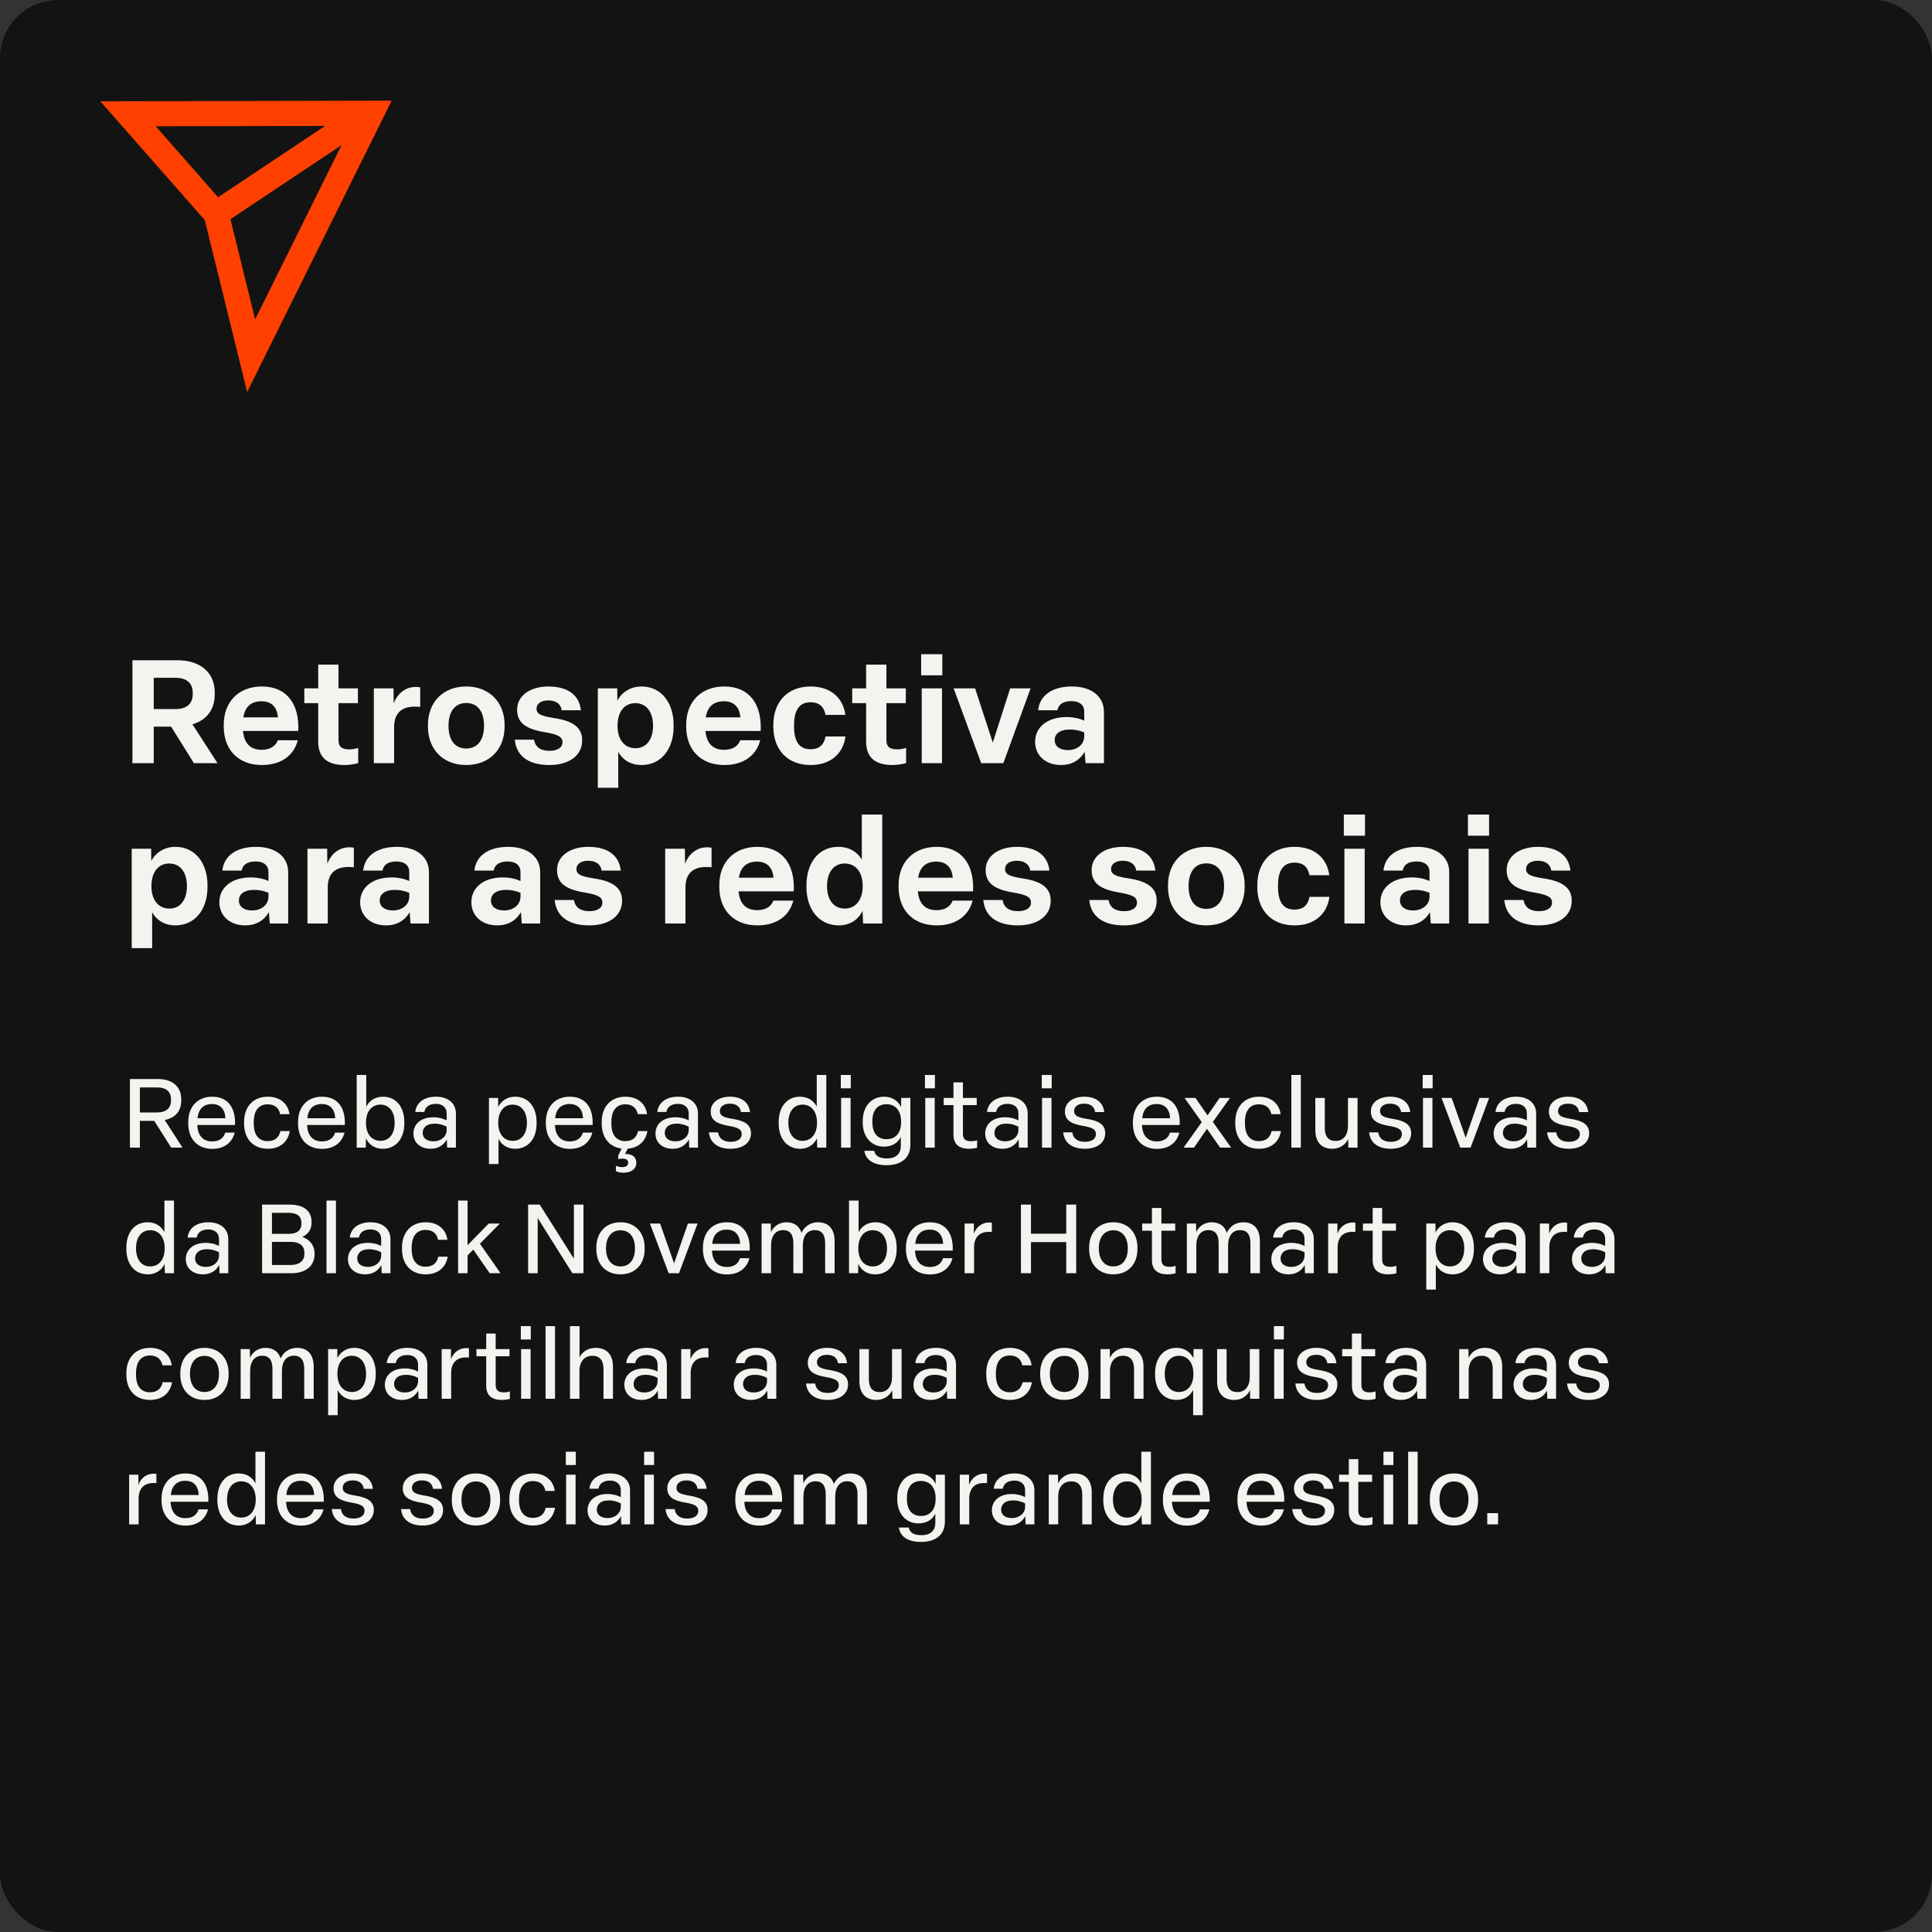
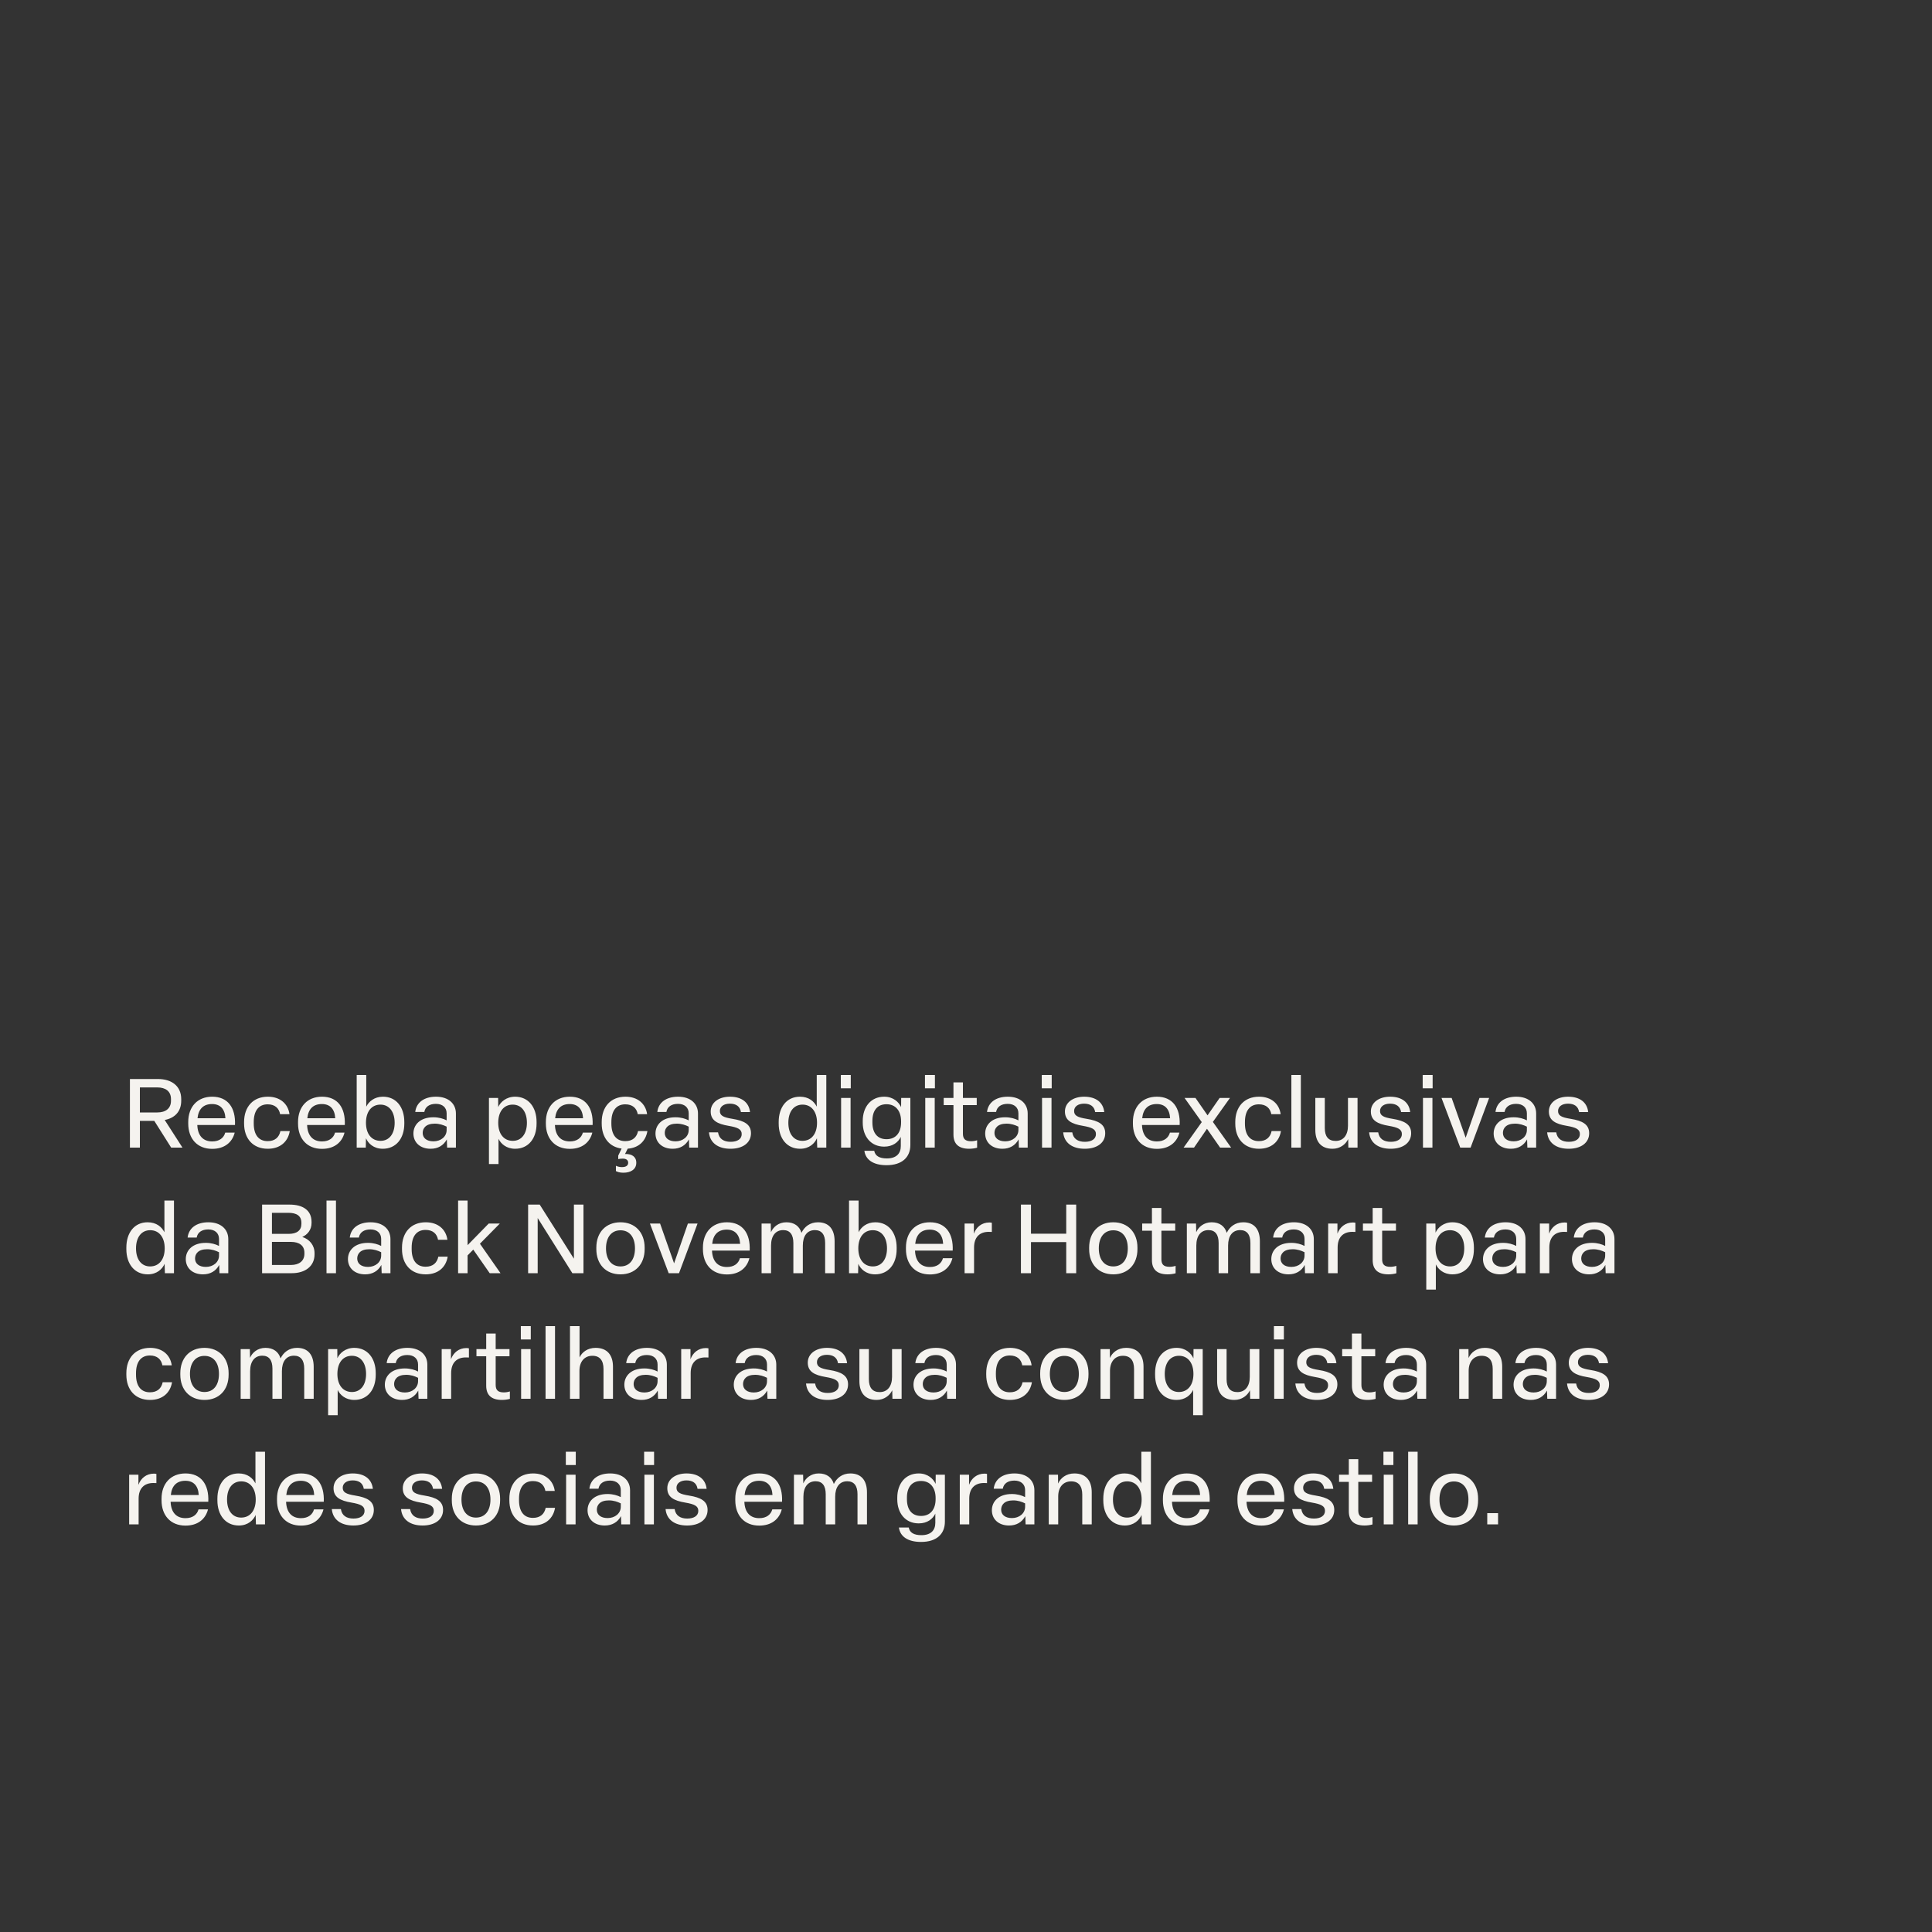
<svg xmlns="http://www.w3.org/2000/svg" width="1000" height="1000" viewBox="0 0 1000 1000" fill="none">
  <rect x="0" y="0" width="1000" height="1000" fill="#333333" stroke="none" />
-   <rect width="1000" height="1000" rx="30" fill="#131313" />
-   <path d="M129.986 184.108L112.328 112.4L111.947 110.856L110.898 109.662L66.275 58.905L192.248 58.617L129.986 184.108Z" stroke="#FF4000" stroke-width="13" />
-   <path d="M114.771 108.647L190.174 58.379" stroke="#FF4000" stroke-width="13" />
-   <path d="M68.55 395V341.75H91.95C103.05 341.75 111.15 347.6 111.15 358.475V359.375C111.15 367.55 106.725 372.8 99.6 374.9L112.575 395H100.35L88.575 376.1H79.575V395H68.55ZM90.825 367.025C96.15 367.025 99.75 364.625 99.75 359.375V358.475C99.75 353.15 96.075 350.825 90.825 350.825H79.575V367.025H90.825ZM135.537 395.975C123.312 395.975 115.812 388.025 115.812 376.1V375.2C115.812 363.275 123.462 355.325 135.537 355.325C148.512 355.325 155.037 364.475 154.362 378.35H125.787C126.387 384.95 129.762 388.1 135.462 388.1C140.112 388.1 142.812 385.925 143.787 383.15H154.137C152.112 391.025 145.512 395.975 135.537 395.975ZM143.862 371.3C143.412 365.975 140.487 362.975 135.387 362.975C129.987 362.975 126.837 365.75 125.937 371.3H143.862ZM178.359 395.975C169.059 395.975 164.709 391.775 164.709 383.825V363.95H157.509V356.3H164.709V344H175.209V356.3H185.259V363.95H175.209V383C175.209 386.375 176.709 387.875 180.834 387.875C182.559 387.875 184.209 387.5 185.409 387.125V395C183.384 395.525 180.684 395.975 178.359 395.975ZM193.492 395V356.3H203.692L203.767 364.025C205.567 359.375 209.467 355.55 215.242 355.55C215.992 355.55 216.817 355.625 217.492 355.775V365.9C216.742 365.825 215.617 365.75 214.717 365.75C207.592 365.75 203.992 369.425 203.992 376.325V395H193.492ZM241.3 395.975C229.3 395.975 221.5 387.8 221.5 376.1V375.2C221.5 363.425 229.375 355.325 241.3 355.325C253.3 355.325 261.175 363.5 261.175 375.2V376.1C261.175 387.875 253.3 395.975 241.3 395.975ZM241.3 387.425C247.15 387.425 250.525 383.075 250.525 375.65C250.525 368.15 247.15 363.875 241.3 363.875C235.525 363.875 232.15 368.225 232.15 375.65C232.15 383.15 235.525 387.425 241.3 387.425ZM284.31 395.975C273.435 395.975 267.21 391.175 266.46 382.85H276.435C277.035 386.75 279.96 388.625 284.385 388.625C288.51 388.625 291.135 386.975 291.135 384.2C291.135 381.575 289.335 380.225 282.285 379.025C272.46 377.45 267.66 374.3 267.66 367.325C267.66 360.125 274.335 355.325 283.86 355.325C293.835 355.325 299.835 359.75 300.66 367.625H290.76C290.31 364.325 287.685 362.525 283.785 362.525C280.035 362.525 277.71 364.25 277.71 366.8C277.71 369.35 279.585 370.55 286.41 371.6C296.76 373.1 301.335 376.625 301.335 383.225C301.335 390.875 294.81 395.975 284.31 395.975ZM309.435 407.75V356.3H319.485L319.56 362.675C321.285 359.075 325.635 355.325 332.01 355.325C342.36 355.325 348.66 363.8 348.66 375.2V376.1C348.66 387.65 342.285 395.975 332.01 395.975C326.16 395.975 322.035 392.975 320.01 389.15V407.75H309.435ZM328.935 387.275C334.56 387.275 338.01 382.775 338.01 375.65C338.01 368.375 334.485 363.95 328.86 363.95C323.16 363.95 319.635 368.45 319.635 375.65C319.635 382.85 323.235 387.275 328.935 387.275ZM374.892 395.975C362.667 395.975 355.167 388.025 355.167 376.1V375.2C355.167 363.275 362.817 355.325 374.892 355.325C387.867 355.325 394.392 364.475 393.717 378.35H365.142C365.742 384.95 369.117 388.1 374.817 388.1C379.467 388.1 382.167 385.925 383.142 383.15H393.492C391.467 391.025 384.867 395.975 374.892 395.975ZM383.217 371.3C382.767 365.975 379.842 362.975 374.742 362.975C369.342 362.975 366.192 365.75 365.292 371.3H383.217ZM419.559 395.975C407.559 395.975 400.284 388.025 400.284 376.1V375.2C400.284 363.275 407.634 355.325 419.559 355.325C429.759 355.325 436.359 361.025 437.559 370.025H427.284C426.534 366.05 424.359 363.5 419.484 363.5C413.634 363.5 411.009 367.775 411.009 375.2V376.1C411.009 383.675 413.634 387.8 419.484 387.8C424.434 387.8 426.609 385.1 427.284 381.2H437.634C436.359 390.35 429.684 395.975 419.559 395.975ZM461.953 395.975C452.653 395.975 448.303 391.775 448.303 383.825V363.95H441.103V356.3H448.303V344H458.803V356.3H468.853V363.95H458.803V383C458.803 386.375 460.303 387.875 464.428 387.875C466.153 387.875 467.803 387.5 469.003 387.125V395C466.978 395.525 464.278 395.975 461.953 395.975ZM477.086 395V356.3H487.586V395H477.086ZM476.786 349.55V338.6H487.736V349.55H476.786ZM507.86 395L493.61 356.3H504.71L513.86 384.35L522.86 356.3H533.435L519.335 395H507.86ZM549.124 395.975C541.324 395.975 535.774 391.1 535.774 383.975C535.774 376.55 541.924 371.15 552.049 371.15C555.424 371.15 558.724 371.825 561.199 373.025V368.375C561.199 365 558.874 362.9 554.599 362.9C550.324 362.9 547.924 364.475 547.324 367.625H537.349C538.099 359.9 544.699 355.325 554.824 355.325C565.099 355.325 571.399 360.575 571.399 368.45V395H561.874L561.424 389.15C558.874 393.5 554.749 395.975 549.124 395.975ZM552.724 388.25C557.524 388.25 561.199 385.325 561.199 381.125V379.1C558.799 378.125 556.474 377.6 553.849 377.6C548.224 377.6 545.899 380.075 545.899 383.075C545.899 386.15 548.374 388.25 552.724 388.25ZM68.175 490.75V439.3H78.225L78.3 445.675C80.025 442.075 84.375 438.325 90.75 438.325C101.1 438.325 107.4 446.8 107.4 458.2V459.1C107.4 470.65 101.025 478.975 90.75 478.975C84.9 478.975 80.775 475.975 78.75 472.15V490.75H68.175ZM87.675 470.275C93.3 470.275 96.75 465.775 96.75 458.65C96.75 451.375 93.225 446.95 87.6 446.95C81.9 446.95 78.375 451.45 78.375 458.65C78.375 465.85 81.975 470.275 87.675 470.275ZM126.882 478.975C119.082 478.975 113.532 474.1 113.532 466.975C113.532 459.55 119.682 454.15 129.807 454.15C133.182 454.15 136.482 454.825 138.957 456.025V451.375C138.957 448 136.632 445.9 132.357 445.9C128.082 445.9 125.682 447.475 125.082 450.625H115.107C115.857 442.9 122.457 438.325 132.582 438.325C142.857 438.325 149.157 443.575 149.157 451.45V478H139.632L139.182 472.15C136.632 476.5 132.507 478.975 126.882 478.975ZM130.482 471.25C135.282 471.25 138.957 468.325 138.957 464.125V462.1C136.557 461.125 134.232 460.6 131.607 460.6C125.982 460.6 123.657 463.075 123.657 466.075C123.657 469.15 126.132 471.25 130.482 471.25ZM159.142 478V439.3H169.342L169.417 447.025C171.217 442.375 175.117 438.55 180.892 438.55C181.642 438.55 182.467 438.625 183.142 438.775V448.9C182.392 448.825 181.267 448.75 180.367 448.75C173.242 448.75 169.642 452.425 169.642 459.325V478H159.142ZM199.758 478.975C191.958 478.975 186.408 474.1 186.408 466.975C186.408 459.55 192.558 454.15 202.683 454.15C206.058 454.15 209.358 454.825 211.833 456.025V451.375C211.833 448 209.508 445.9 205.233 445.9C200.958 445.9 198.558 447.475 197.958 450.625H187.983C188.733 442.9 195.333 438.325 205.458 438.325C215.733 438.325 222.033 443.575 222.033 451.45V478H212.508L212.058 472.15C209.508 476.5 205.383 478.975 199.758 478.975ZM203.358 471.25C208.158 471.25 211.833 468.325 211.833 464.125V462.1C209.433 461.125 207.108 460.6 204.483 460.6C198.858 460.6 196.533 463.075 196.533 466.075C196.533 469.15 199.008 471.25 203.358 471.25ZM257.327 478.975C249.527 478.975 243.977 474.1 243.977 466.975C243.977 459.55 250.127 454.15 260.252 454.15C263.627 454.15 266.927 454.825 269.402 456.025V451.375C269.402 448 267.077 445.9 262.802 445.9C258.527 445.9 256.127 447.475 255.527 450.625H245.552C246.302 442.9 252.902 438.325 263.027 438.325C273.302 438.325 279.602 443.575 279.602 451.45V478H270.077L269.627 472.15C267.077 476.5 262.952 478.975 257.327 478.975ZM260.927 471.25C265.727 471.25 269.402 468.325 269.402 464.125V462.1C267.002 461.125 264.677 460.6 262.052 460.6C256.427 460.6 254.102 463.075 254.102 466.075C254.102 469.15 256.577 471.25 260.927 471.25ZM304.965 478.975C294.09 478.975 287.865 474.175 287.115 465.85H297.09C297.69 469.75 300.615 471.625 305.04 471.625C309.165 471.625 311.79 469.975 311.79 467.2C311.79 464.575 309.99 463.225 302.94 462.025C293.115 460.45 288.315 457.3 288.315 450.325C288.315 443.125 294.99 438.325 304.515 438.325C314.49 438.325 320.49 442.75 321.315 450.625H311.415C310.965 447.325 308.34 445.525 304.44 445.525C300.69 445.525 298.365 447.25 298.365 449.8C298.365 452.35 300.24 453.55 307.065 454.6C317.415 456.1 321.99 459.625 321.99 466.225C321.99 473.875 315.465 478.975 304.965 478.975ZM344.298 478V439.3H354.498L354.573 447.025C356.373 442.375 360.273 438.55 366.048 438.55C366.798 438.55 367.623 438.625 368.298 438.775V448.9C367.548 448.825 366.423 448.75 365.523 448.75C358.398 448.75 354.798 452.425 354.798 459.325V478H344.298ZM392.031 478.975C379.806 478.975 372.306 471.025 372.306 459.1V458.2C372.306 446.275 379.956 438.325 392.031 438.325C405.006 438.325 411.531 447.475 410.856 461.35H382.281C382.881 467.95 386.256 471.1 391.956 471.1C396.606 471.1 399.306 468.925 400.281 466.15H410.631C408.606 474.025 402.006 478.975 392.031 478.975ZM400.356 454.3C399.906 448.975 396.981 445.975 391.881 445.975C386.481 445.975 383.331 448.75 382.431 454.3H400.356ZM434.223 478.975C423.798 478.975 417.423 470.575 417.423 459.1V458.2C417.423 446.8 423.573 438.325 433.923 438.325C439.923 438.325 443.973 441.325 446.073 444.925V421.6H456.648V478H446.748L446.448 471.475C444.723 475.225 440.673 478.975 434.223 478.975ZM437.223 470.275C442.923 470.275 446.523 465.775 446.523 458.65C446.523 451.375 442.923 446.95 437.223 446.95C431.598 446.95 428.073 451.45 428.073 458.65C428.073 465.85 431.598 470.275 437.223 470.275ZM484.829 478.975C472.604 478.975 465.104 471.025 465.104 459.1V458.2C465.104 446.275 472.754 438.325 484.829 438.325C497.804 438.325 504.329 447.475 503.654 461.35H475.079C475.679 467.95 479.054 471.1 484.754 471.1C489.404 471.1 492.104 468.925 493.079 466.15H503.429C501.404 474.025 494.804 478.975 484.829 478.975ZM493.154 454.3C492.704 448.975 489.779 445.975 484.679 445.975C479.279 445.975 476.129 448.75 475.229 454.3H493.154ZM526.815 478.975C515.94 478.975 509.715 474.175 508.965 465.85H518.94C519.54 469.75 522.465 471.625 526.89 471.625C531.015 471.625 533.64 469.975 533.64 467.2C533.64 464.575 531.84 463.225 524.79 462.025C514.965 460.45 510.165 457.3 510.165 450.325C510.165 443.125 516.84 438.325 526.365 438.325C536.34 438.325 542.34 442.75 543.165 450.625H533.265C532.815 447.325 530.19 445.525 526.29 445.525C522.54 445.525 520.215 447.25 520.215 449.8C520.215 452.35 522.09 453.55 528.915 454.6C539.265 456.1 543.84 459.625 543.84 466.225C543.84 473.875 537.315 478.975 526.815 478.975ZM581.674 478.975C570.799 478.975 564.574 474.175 563.824 465.85H573.799C574.399 469.75 577.324 471.625 581.749 471.625C585.874 471.625 588.499 469.975 588.499 467.2C588.499 464.575 586.699 463.225 579.649 462.025C569.824 460.45 565.024 457.3 565.024 450.325C565.024 443.125 571.699 438.325 581.224 438.325C591.199 438.325 597.199 442.75 598.024 450.625H588.124C587.674 447.325 585.049 445.525 581.149 445.525C577.399 445.525 575.074 447.25 575.074 449.8C575.074 452.35 576.949 453.55 583.774 454.6C594.124 456.1 598.699 459.625 598.699 466.225C598.699 473.875 592.174 478.975 581.674 478.975ZM624.357 478.975C612.357 478.975 604.557 470.8 604.557 459.1V458.2C604.557 446.425 612.432 438.325 624.357 438.325C636.357 438.325 644.232 446.5 644.232 458.2V459.1C644.232 470.875 636.357 478.975 624.357 478.975ZM624.357 470.425C630.207 470.425 633.582 466.075 633.582 458.65C633.582 451.15 630.207 446.875 624.357 446.875C618.582 446.875 615.207 451.225 615.207 458.65C615.207 466.15 618.582 470.425 624.357 470.425ZM670.048 478.975C658.048 478.975 650.773 471.025 650.773 459.1V458.2C650.773 446.275 658.123 438.325 670.048 438.325C680.248 438.325 686.848 444.025 688.048 453.025H677.773C677.023 449.05 674.848 446.5 669.973 446.5C664.123 446.5 661.498 450.775 661.498 458.2V459.1C661.498 466.675 664.123 470.8 669.973 470.8C674.923 470.8 677.098 468.1 677.773 464.2H688.123C686.848 473.35 680.173 478.975 670.048 478.975ZM695.861 478V439.3H706.361V478H695.861ZM695.561 432.55V421.6H706.511V432.55H695.561ZM727.835 478.975C720.035 478.975 714.485 474.1 714.485 466.975C714.485 459.55 720.635 454.15 730.76 454.15C734.135 454.15 737.435 454.825 739.91 456.025V451.375C739.91 448 737.585 445.9 733.31 445.9C729.035 445.9 726.635 447.475 726.035 450.625H716.06C716.81 442.9 723.41 438.325 733.535 438.325C743.81 438.325 750.11 443.575 750.11 451.45V478H740.585L740.135 472.15C737.585 476.5 733.46 478.975 727.835 478.975ZM731.435 471.25C736.235 471.25 739.91 468.325 739.91 464.125V462.1C737.51 461.125 735.185 460.6 732.56 460.6C726.935 460.6 724.61 463.075 724.61 466.075C724.61 469.15 727.085 471.25 731.435 471.25ZM760.094 478V439.3H770.594V478H760.094ZM759.794 432.55V421.6H770.744V432.55H759.794ZM796.493 478.975C785.618 478.975 779.393 474.175 778.643 465.85H788.618C789.218 469.75 792.143 471.625 796.568 471.625C800.693 471.625 803.318 469.975 803.318 467.2C803.318 464.575 801.518 463.225 794.468 462.025C784.643 460.45 779.843 457.3 779.843 450.325C779.843 443.125 786.518 438.325 796.043 438.325C806.018 438.325 812.018 442.75 812.843 450.625H802.943C802.493 447.325 799.868 445.525 795.968 445.525C792.218 445.525 789.893 447.25 789.893 449.8C789.893 452.35 791.768 453.55 798.593 454.6C808.943 456.1 813.518 459.625 813.518 466.225C813.518 473.875 806.993 478.975 796.493 478.975Z" fill="#F5F3EF" />
  <path d="M67.25 594V558.5H81.8C88.85 558.5 93.8 562.15 93.8 568.9V569.75C93.8 575.3 90.5 578.7 85.25 579.7L94.45 594H88.6L79.85 580.15H72.4V594H67.25ZM81.45 575.8C85.65 575.8 88.5 573.8 88.5 569.75V568.9C88.5 564.8 85.65 562.85 81.45 562.85H72.4V575.8H81.45ZM109.831 594.65C102.081 594.65 97.431 589.35 97.431 581.55V580.75C97.431 572.9 102.181 567.65 109.831 567.65C117.881 567.65 122.031 573.3 121.631 582.3H102.131V582.45C102.381 587.85 105.131 590.8 109.831 590.8C113.581 590.8 115.831 588.95 116.581 586.25H121.481C120.181 591.4 116.081 594.65 109.831 594.65ZM116.681 578.8C116.431 574.1 114.031 571.45 109.781 571.45C105.281 571.45 102.731 574 102.231 578.8H116.681ZM138.588 594.6C130.938 594.6 126.338 589.35 126.338 581.55V580.75C126.338 572.9 130.988 567.65 138.637 567.65C144.988 567.65 149.088 571.3 149.838 576.7H144.988C144.438 573.65 142.338 571.6 138.538 571.6C133.788 571.6 131.338 575.05 131.338 580.75V581.55C131.338 587.3 133.838 590.65 138.538 590.65C142.438 590.65 144.488 588.55 145.138 585.45H149.988C149.038 591.05 144.938 594.6 138.588 594.6ZM166.667 594.65C158.917 594.65 154.267 589.35 154.267 581.55V580.75C154.267 572.9 159.017 567.65 166.667 567.65C174.717 567.65 178.867 573.3 178.467 582.3H158.967V582.45C159.217 587.85 161.967 590.8 166.667 590.8C170.417 590.8 172.667 588.95 173.417 586.25H178.317C177.017 591.4 172.917 594.65 166.667 594.65ZM173.517 578.8C173.267 574.1 170.867 571.45 166.617 571.45C162.117 571.45 159.567 574 159.067 578.8H173.517ZM198.123 594.6C193.323 594.6 190.523 591.75 189.423 589.15L189.323 594H184.623V556.4H189.573V572.8C190.873 570.2 193.723 567.65 198.223 567.65C205.123 567.65 209.273 573.1 209.273 580.75V581.55C209.273 589.3 204.973 594.6 198.123 594.6ZM196.973 590.5C201.473 590.5 204.273 586.85 204.273 581.15C204.273 575.4 201.423 571.75 196.923 571.75C192.273 571.75 189.423 575.4 189.423 581.15C189.423 586.9 192.323 590.5 196.973 590.5ZM222.882 594.6C217.482 594.6 213.982 591.35 213.982 586.7C213.982 582.25 217.382 578.3 224.332 578.3C227.132 578.3 229.482 579 231.182 579.9V576.25C231.182 573.3 229.082 571.35 225.632 571.35C222.232 571.35 220.082 572.9 219.632 575.55H214.932C215.482 570.65 219.532 567.65 225.682 567.65C232.182 567.65 235.982 571.3 235.982 576.35V594H231.432L231.282 589.75C229.532 592.95 226.632 594.6 222.882 594.6ZM224.382 590.75C228.182 590.75 231.182 588.3 231.182 584.9V583.15C229.482 582.3 227.432 581.6 225.032 581.6C220.332 581.6 218.782 584.05 218.782 586.4C218.782 588.95 220.732 590.75 224.382 590.75ZM253.08 602.5V568.3H257.83L257.88 573C259.03 570.45 261.98 567.65 266.63 567.65C273.48 567.65 277.73 573.05 277.73 580.75V581.55C277.73 589.3 273.48 594.6 266.63 594.6C262.13 594.6 259.28 592.05 258.03 589.45V602.5H253.08ZM265.43 590.5C269.93 590.5 272.73 586.85 272.73 581.15C272.73 575.4 269.88 571.75 265.38 571.75C260.73 571.75 257.88 575.4 257.88 581.15C257.88 586.9 260.78 590.5 265.43 590.5ZM294.939 594.65C287.189 594.65 282.539 589.35 282.539 581.55V580.75C282.539 572.9 287.289 567.65 294.939 567.65C302.989 567.65 307.139 573.3 306.739 582.3H287.239V582.45C287.489 587.85 290.239 590.8 294.939 590.8C298.689 590.8 300.939 588.95 301.689 586.25H306.589C305.289 591.4 301.189 594.65 294.939 594.65ZM301.789 578.8C301.539 574.1 299.139 571.45 294.889 571.45C290.389 571.45 287.839 574 287.339 578.8H301.789ZM322.595 607C320.695 607 319.445 606.5 318.795 606.15V603.4C319.545 603.8 320.745 604.1 321.895 604.1C323.995 604.1 325.145 603.3 325.145 601.85C325.145 600.35 323.995 599.7 322.295 599.7C321.395 599.7 320.595 599.8 319.995 599.95V598.15L321.745 594.5C315.245 593.65 311.445 588.65 311.445 581.55V580.75C311.445 572.9 316.095 567.65 323.745 567.65C330.095 567.65 334.195 571.3 334.945 576.7H330.095C329.545 573.65 327.445 571.6 323.645 571.6C318.895 571.6 316.445 575.05 316.445 580.75V581.55C316.445 587.3 318.945 590.65 323.645 590.65C327.545 590.65 329.595 588.55 330.245 585.45H335.095C334.195 590.7 330.545 594.15 324.895 594.55L323.495 597.35L323.895 597.3C326.895 597.3 329.345 598.6 329.345 601.85C329.345 605.25 326.495 607 322.595 607ZM348.175 594.6C342.775 594.6 339.275 591.35 339.275 586.7C339.275 582.25 342.675 578.3 349.625 578.3C352.425 578.3 354.775 579 356.475 579.9V576.25C356.475 573.3 354.375 571.35 350.925 571.35C347.525 571.35 345.375 572.9 344.925 575.55H340.225C340.775 570.65 344.825 567.65 350.975 567.65C357.475 567.65 361.275 571.3 361.275 576.35V594H356.725L356.575 589.75C354.825 592.95 351.925 594.6 348.175 594.6ZM349.675 590.75C353.475 590.75 356.475 588.3 356.475 584.9V583.15C354.775 582.3 352.725 581.6 350.325 581.6C345.625 581.6 344.075 584.05 344.075 586.4C344.075 588.95 346.025 590.75 349.675 590.75ZM378.107 594.6C371.657 594.6 367.457 591.55 366.957 586.1H371.657C372.157 589.5 374.657 591 378.157 591C381.607 591 383.907 589.6 383.907 587C383.907 584.5 381.857 583.55 377.207 582.75C371.207 581.75 367.857 579.9 367.857 575.3C367.857 570.7 372.007 567.65 377.807 567.65C383.857 567.65 387.657 570.55 388.207 575.6H383.507C383.057 572.6 380.907 571.25 377.757 571.25C374.657 571.25 372.607 572.75 372.607 575.05C372.607 577.45 374.407 578.35 379.057 579.1C385.357 580.1 388.707 582.05 388.707 586.55C388.707 591.5 384.507 594.6 378.107 594.6ZM414.146 594.6C407.296 594.6 403.046 589.25 403.046 581.55V580.75C403.046 573.05 407.196 567.65 414.046 567.65C418.646 567.65 421.396 570.1 422.746 572.8V556.4H427.696V594H422.996L422.846 589.15C421.696 591.8 418.896 594.6 414.146 594.6ZM415.346 590.5C419.996 590.5 422.896 586.85 422.896 581.15C422.896 575.4 419.996 571.75 415.396 571.75C410.846 571.75 408.046 575.4 408.046 581.15C408.046 586.9 410.846 590.5 415.346 590.5ZM435.356 594V568.3H440.256V594H435.356ZM435.206 563.3V556.4H440.356V563.3H435.206ZM458.852 603.1C451.902 603.1 448.002 600.2 447.402 595.65H452.502C452.952 598.2 455.052 599.6 459.052 599.6C463.902 599.6 466.252 597.1 466.252 593.2V588.45C464.952 591.2 462.102 593.5 457.652 593.5C450.702 593.5 446.552 588.15 446.552 581.05V580.2C446.552 572.9 450.802 567.65 457.652 567.65C462.352 567.65 465.252 570.45 466.402 573.05L466.452 568.3H471.202V592.6C471.202 599 466.902 603.1 458.852 603.1ZM458.852 589.65C463.702 589.65 466.402 586.25 466.402 580.9V580.4C466.402 575.15 463.702 571.55 458.852 571.55C454.052 571.55 451.552 574.85 451.552 580.15V581C451.552 586.3 454.052 589.65 458.852 589.65ZM478.911 594V568.3H483.811V594H478.911ZM478.761 563.3V556.4H483.911V563.3H478.761ZM501.657 594.6C496.207 594.6 493.507 592.1 493.507 587.25V572H488.457V568.3H493.507V560.25H498.407V568.3H505.557V572H498.407V586.8C498.407 589.4 499.507 590.7 502.657 590.7C503.707 590.7 504.857 590.5 505.757 590.2V594.05C504.557 594.4 502.957 594.6 501.657 594.6ZM518.829 594.6C513.429 594.6 509.929 591.35 509.929 586.7C509.929 582.25 513.329 578.3 520.279 578.3C523.079 578.3 525.429 579 527.129 579.9V576.25C527.129 573.3 525.029 571.35 521.579 571.35C518.179 571.35 516.029 572.9 515.579 575.55H510.879C511.429 570.65 515.479 567.65 521.629 567.65C528.129 567.65 531.929 571.3 531.929 576.35V594H527.379L527.229 589.75C525.479 592.95 522.579 594.6 518.829 594.6ZM520.329 590.75C524.129 590.75 527.129 588.3 527.129 584.9V583.15C525.429 582.3 523.379 581.6 520.979 581.6C516.279 581.6 514.729 584.05 514.729 586.4C514.729 588.95 516.679 590.75 520.329 590.75ZM539.36 594V568.3H544.26V594H539.36ZM539.21 563.3V556.4H544.36V563.3H539.21ZM561.456 594.6C555.006 594.6 550.806 591.55 550.306 586.1H555.006C555.506 589.5 558.006 591 561.506 591C564.956 591 567.256 589.6 567.256 587C567.256 584.5 565.206 583.55 560.556 582.75C554.556 581.75 551.206 579.9 551.206 575.3C551.206 570.7 555.356 567.65 561.156 567.65C567.206 567.65 571.006 570.55 571.556 575.6H566.856C566.406 572.6 564.256 571.25 561.106 571.25C558.006 571.25 555.956 572.75 555.956 575.05C555.956 577.45 557.756 578.35 562.406 579.1C568.706 580.1 572.056 582.05 572.056 586.55C572.056 591.5 567.856 594.6 561.456 594.6ZM598.796 594.65C591.046 594.65 586.396 589.35 586.396 581.55V580.75C586.396 572.9 591.146 567.65 598.796 567.65C606.846 567.65 610.996 573.3 610.596 582.3H591.096V582.45C591.346 587.85 594.096 590.8 598.796 590.8C602.546 590.8 604.796 588.95 605.546 586.25H610.446C609.146 591.4 605.046 594.65 598.796 594.65ZM605.646 578.8C605.396 574.1 602.996 571.45 598.746 571.45C594.246 571.45 591.696 574 591.196 578.8H605.646ZM612.628 594L622.028 580.8L613.128 568.3H618.778L625.028 577.3L631.278 568.3H636.628L627.778 580.7L637.228 594H631.528L624.728 584.25L618.028 594H612.628ZM651.625 594.6C643.975 594.6 639.375 589.35 639.375 581.55V580.75C639.375 572.9 644.025 567.65 651.675 567.65C658.025 567.65 662.125 571.3 662.875 576.7H658.025C657.475 573.65 655.375 571.6 651.575 571.6C646.825 571.6 644.375 575.05 644.375 580.75V581.55C644.375 587.3 646.875 590.65 651.575 590.65C655.475 590.65 657.525 588.55 658.175 585.45H663.025C662.075 591.05 657.975 594.6 651.625 594.6ZM668.413 594V556.4H673.313V594H668.413ZM689.709 594.6C683.709 594.6 680.809 590.85 680.809 584.85V568.3H685.709V583.9C685.709 588.15 687.509 590.55 691.309 590.55C695.359 590.55 697.709 587.5 697.709 582.65V568.3H702.659V594H697.909L697.809 589.6C696.509 592.3 693.659 594.6 689.709 594.6ZM719.806 594.6C713.356 594.6 709.156 591.55 708.656 586.1H713.356C713.856 589.5 716.356 591 719.856 591C723.306 591 725.606 589.6 725.606 587C725.606 584.5 723.556 583.55 718.906 582.75C712.906 581.75 709.556 579.9 709.556 575.3C709.556 570.7 713.706 567.65 719.506 567.65C725.556 567.65 729.356 570.55 729.906 575.6H725.206C724.756 572.6 722.606 571.25 719.456 571.25C716.356 571.25 714.306 572.75 714.306 575.05C714.306 577.45 716.106 578.35 720.756 579.1C727.056 580.1 730.406 582.05 730.406 586.55C730.406 591.5 726.206 594.6 719.806 594.6ZM736.528 594V568.3H741.428V594H736.528ZM736.378 563.3V556.4H741.528V563.3H736.378ZM755.824 594L746.124 568.3H751.374L758.624 588.9L765.774 568.3H770.774L761.174 594H755.824ZM782.013 594.6C776.613 594.6 773.113 591.35 773.113 586.7C773.113 582.25 776.513 578.3 783.463 578.3C786.263 578.3 788.613 579 790.313 579.9V576.25C790.313 573.3 788.213 571.35 784.763 571.35C781.363 571.35 779.213 572.9 778.763 575.55H774.063C774.613 570.65 778.663 567.65 784.813 567.65C791.313 567.65 795.113 571.3 795.113 576.35V594H790.563L790.413 589.75C788.663 592.95 785.763 594.6 782.013 594.6ZM783.513 590.75C787.313 590.75 790.313 588.3 790.313 584.9V583.15C788.613 582.3 786.563 581.6 784.163 581.6C779.463 581.6 777.913 584.05 777.913 586.4C777.913 588.95 779.863 590.75 783.513 590.75ZM811.945 594.6C805.495 594.6 801.295 591.55 800.795 586.1H805.495C805.995 589.5 808.495 591 811.995 591C815.445 591 817.745 589.6 817.745 587C817.745 584.5 815.695 583.55 811.045 582.75C805.045 581.75 801.695 579.9 801.695 575.3C801.695 570.7 805.845 567.65 811.645 567.65C817.695 567.65 821.495 570.55 822.045 575.6H817.345C816.895 572.6 814.745 571.25 811.595 571.25C808.495 571.25 806.445 572.75 806.445 575.05C806.445 577.45 808.245 578.35 812.895 579.1C819.195 580.1 822.545 582.05 822.545 586.55C822.545 591.5 818.345 594.6 811.945 594.6ZM76.5 659.6C69.65 659.6 65.4 654.25 65.4 646.55V645.75C65.4 638.05 69.55 632.65 76.4 632.65C81 632.65 83.75 635.1 85.1 637.8V621.4H90.05V659H85.35L85.2 654.15C84.05 656.8 81.25 659.6 76.5 659.6ZM77.7 655.5C82.35 655.5 85.25 651.85 85.25 646.15C85.25 640.4 82.35 636.75 77.75 636.75C73.2 636.75 70.4 640.4 70.4 646.15C70.4 651.9 73.2 655.5 77.7 655.5ZM105.059 659.6C99.659 659.6 96.159 656.35 96.159 651.7C96.159 647.25 99.559 643.3 106.509 643.3C109.309 643.3 111.659 644 113.359 644.9V641.25C113.359 638.3 111.259 636.35 107.809 636.35C104.409 636.35 102.259 637.9 101.809 640.55H97.109C97.659 635.65 101.709 632.65 107.859 632.65C114.359 632.65 118.159 636.3 118.159 641.35V659H113.609L113.459 654.75C111.709 657.95 108.809 659.6 105.059 659.6ZM106.559 655.75C110.359 655.75 113.359 653.3 113.359 649.9V648.15C111.659 647.3 109.609 646.6 107.209 646.6C102.509 646.6 100.959 649.05 100.959 651.4C100.959 653.95 102.909 655.75 106.559 655.75ZM135.658 659V623.5H149.908C156.608 623.5 161.258 626.3 161.258 632.45V633C161.258 636.55 159.158 639.05 156.458 640.25C160.158 641.4 162.808 644.5 162.808 648.65V649.25C162.808 655.4 157.958 659 151.058 659H135.658ZM150.608 654.75C154.808 654.75 157.558 652.65 157.558 649V648.4C157.558 644.75 154.958 642.8 150.558 642.8H140.758V654.75H150.608ZM149.408 638.65C153.608 638.65 156.008 636.9 156.008 633.45V632.95C156.008 629.3 153.508 627.75 149.258 627.75H140.758V638.65H149.408ZM168.998 659V621.4H173.898V659H168.998ZM188.995 659.6C183.595 659.6 180.095 656.35 180.095 651.7C180.095 647.25 183.495 643.3 190.445 643.3C193.245 643.3 195.595 644 197.295 644.9V641.25C197.295 638.3 195.195 636.35 191.745 636.35C188.345 636.35 186.195 637.9 185.745 640.55H181.045C181.595 635.65 185.645 632.65 191.795 632.65C198.295 632.65 202.095 636.3 202.095 641.35V659H197.545L197.395 654.75C195.645 657.95 192.745 659.6 188.995 659.6ZM190.495 655.75C194.295 655.75 197.295 653.3 197.295 649.9V648.15C195.595 647.3 193.545 646.6 191.145 646.6C186.445 646.6 184.895 649.05 184.895 651.4C184.895 653.95 186.845 655.75 190.495 655.75ZM220.326 659.6C212.676 659.6 208.076 654.35 208.076 646.55V645.75C208.076 637.9 212.726 632.65 220.376 632.65C226.726 632.65 230.826 636.3 231.576 641.7H226.726C226.176 638.65 224.076 636.6 220.276 636.6C215.526 636.6 213.076 640.05 213.076 645.75V646.55C213.076 652.3 215.576 655.65 220.276 655.65C224.176 655.65 226.226 653.55 226.876 650.45H231.726C230.776 656.05 226.676 659.6 220.326 659.6ZM237.114 659V621.4H242.014V644.5L252.964 633.3H258.714L248.414 643.75L259.064 659H253.464L244.964 646.8L242.014 649.8V659H237.114ZM273.354 659V623.5H279.354L297.054 651.5V623.5H302.004V659H296.254L278.304 630.45V659H273.354ZM321.162 659.6C313.562 659.6 308.662 654.35 308.662 646.55V645.75C308.662 637.9 313.562 632.65 321.162 632.65C328.762 632.65 333.662 637.95 333.662 645.75V646.55C333.662 654.4 328.762 659.6 321.162 659.6ZM321.162 655.5C325.862 655.5 328.662 651.95 328.662 646.15C328.662 640.3 325.812 636.8 321.162 636.8C316.512 636.8 313.662 640.35 313.662 646.15C313.662 651.95 316.512 655.5 321.162 655.5ZM346.107 659L336.407 633.3H341.657L348.907 653.9L356.057 633.3H361.057L351.457 659H346.107ZM376.238 659.65C368.488 659.65 363.838 654.35 363.838 646.55V645.75C363.838 637.9 368.588 632.65 376.238 632.65C384.288 632.65 388.438 638.3 388.038 647.3H368.538V647.45C368.787 652.85 371.538 655.8 376.238 655.8C379.988 655.8 382.238 653.95 382.988 651.25H387.888C386.588 656.4 382.488 659.65 376.238 659.65ZM383.088 643.8C382.838 639.1 380.438 636.45 376.188 636.45C371.688 636.45 369.138 639 368.638 643.8H383.088ZM394.194 659V633.3H398.944L399.044 637.8C400.194 635.1 402.944 632.65 407.044 632.65C411.094 632.65 413.794 634.65 414.844 638.1C416.344 635 419.194 632.65 423.394 632.65C429.194 632.65 431.994 636.45 431.994 642.45V659H427.094V643.35C427.094 639 425.244 636.7 421.794 636.7C417.794 636.7 415.544 639.7 415.544 644.7V659H410.644V643.4C410.644 639.05 408.894 636.7 405.394 636.7C401.444 636.7 399.094 639.65 399.094 644.7V659H394.194ZM452.957 659.6C448.157 659.6 445.357 656.75 444.257 654.15L444.157 659H439.457V621.4H444.407V637.8C445.707 635.2 448.557 632.65 453.057 632.65C459.957 632.65 464.107 638.1 464.107 645.75V646.55C464.107 654.3 459.807 659.6 452.957 659.6ZM451.807 655.5C456.307 655.5 459.107 651.85 459.107 646.15C459.107 640.4 456.257 636.75 451.757 636.75C447.107 636.75 444.257 640.4 444.257 646.15C444.257 651.9 447.157 655.5 451.807 655.5ZM481.316 659.65C473.566 659.65 468.916 654.35 468.916 646.55V645.75C468.916 637.9 473.666 632.65 481.316 632.65C489.366 632.65 493.516 638.3 493.116 647.3H473.616V647.45C473.866 652.85 476.616 655.8 481.316 655.8C485.066 655.8 487.316 653.95 488.066 651.25H492.966C491.666 656.4 487.566 659.65 481.316 659.65ZM488.166 643.8C487.916 639.1 485.516 636.45 481.266 636.45C476.766 636.45 474.216 639 473.716 643.8H488.166ZM499.272 659V633.3H504.072V638.55C505.272 635.2 508.122 632.75 512.072 632.75C512.422 632.75 512.972 632.8 513.372 632.9V637.65C512.922 637.6 512.272 637.6 511.772 637.6C507.022 637.6 504.172 640.4 504.172 645.7V659H499.272ZM528.432 659V623.5H533.632V638.55H551.882V623.5H557.032V659H551.882V642.9H533.632V659H528.432ZM576.24 659.6C568.64 659.6 563.74 654.35 563.74 646.55V645.75C563.74 637.9 568.64 632.65 576.24 632.65C583.84 632.65 588.74 637.95 588.74 645.75V646.55C588.74 654.4 583.84 659.6 576.24 659.6ZM576.24 655.5C580.94 655.5 583.74 651.95 583.74 646.15C583.74 640.3 580.89 636.8 576.24 636.8C571.59 636.8 568.74 640.35 568.74 646.15C568.74 651.95 571.59 655.5 576.24 655.5ZM604.391 659.6C598.941 659.6 596.241 657.1 596.241 652.25V637H591.191V633.3H596.241V625.25H601.141V633.3H608.291V637H601.141V651.8C601.141 654.4 602.241 655.7 605.391 655.7C606.441 655.7 607.591 655.5 608.491 655.2V659.05C607.291 659.4 605.691 659.6 604.391 659.6ZM614.311 659V633.3H619.061L619.161 637.8C620.311 635.1 623.061 632.65 627.161 632.65C631.211 632.65 633.911 634.65 634.961 638.1C636.461 635 639.311 632.65 643.511 632.65C649.311 632.65 652.111 636.45 652.111 642.45V659H647.211V643.35C647.211 639 645.361 636.7 641.911 636.7C637.911 636.7 635.661 639.7 635.661 644.7V659H630.761V643.4C630.761 639.05 629.011 636.7 625.511 636.7C621.561 636.7 619.211 639.65 619.211 644.7V659H614.311ZM666.925 659.6C661.525 659.6 658.025 656.35 658.025 651.7C658.025 647.25 661.425 643.3 668.375 643.3C671.175 643.3 673.525 644 675.225 644.9V641.25C675.225 638.3 673.125 636.35 669.675 636.35C666.275 636.35 664.125 637.9 663.675 640.55H658.975C659.525 635.65 663.575 632.65 669.725 632.65C676.225 632.65 680.025 636.3 680.025 641.35V659H675.475L675.325 654.75C673.575 657.95 670.675 659.6 666.925 659.6ZM668.425 655.75C672.225 655.75 675.225 653.3 675.225 649.9V648.15C673.525 647.3 671.475 646.6 669.075 646.6C664.375 646.6 662.825 649.05 662.825 651.4C662.825 653.95 664.775 655.75 668.425 655.75ZM687.455 659V633.3H692.255V638.55C693.455 635.2 696.305 632.75 700.255 632.75C700.605 632.75 701.155 632.8 701.555 632.9V637.65C701.105 637.6 700.455 637.6 699.955 637.6C695.205 637.6 692.355 640.4 692.355 645.7V659H687.455ZM718.649 659.6C713.199 659.6 710.499 657.1 710.499 652.25V637H705.449V633.3H710.499V625.25H715.399V633.3H722.549V637H715.399V651.8C715.399 654.4 716.499 655.7 719.649 655.7C720.699 655.7 721.849 655.5 722.749 655.2V659.05C721.549 659.4 719.949 659.6 718.649 659.6ZM738.237 667.5V633.3H742.987L743.037 638C744.187 635.45 747.137 632.65 751.787 632.65C758.637 632.65 762.887 638.05 762.887 645.75V646.55C762.887 654.3 758.637 659.6 751.787 659.6C747.287 659.6 744.437 657.05 743.187 654.45V667.5H738.237ZM750.587 655.5C755.087 655.5 757.887 651.85 757.887 646.15C757.887 640.4 755.037 636.75 750.537 636.75C745.887 636.75 743.037 640.4 743.037 646.15C743.037 651.9 745.937 655.5 750.587 655.5ZM776.495 659.6C771.095 659.6 767.595 656.35 767.595 651.7C767.595 647.25 770.995 643.3 777.945 643.3C780.745 643.3 783.095 644 784.795 644.9V641.25C784.795 638.3 782.695 636.35 779.245 636.35C775.845 636.35 773.695 637.9 773.245 640.55H768.545C769.095 635.65 773.145 632.65 779.295 632.65C785.795 632.65 789.595 636.3 789.595 641.35V659H785.045L784.895 654.75C783.145 657.95 780.245 659.6 776.495 659.6ZM777.995 655.75C781.795 655.75 784.795 653.3 784.795 649.9V648.15C783.095 647.3 781.045 646.6 778.645 646.6C773.945 646.6 772.395 649.05 772.395 651.4C772.395 653.95 774.345 655.75 777.995 655.75ZM797.026 659V633.3H801.826V638.55C803.026 635.2 805.876 632.75 809.826 632.75C810.176 632.75 810.726 632.8 811.126 632.9V637.65C810.676 637.6 810.026 637.6 809.526 637.6C804.776 637.6 801.926 640.4 801.926 645.7V659H797.026ZM822.54 659.6C817.14 659.6 813.64 656.35 813.64 651.7C813.64 647.25 817.04 643.3 823.99 643.3C826.79 643.3 829.14 644 830.84 644.9V641.25C830.84 638.3 828.74 636.35 825.29 636.35C821.89 636.35 819.74 637.9 819.29 640.55H814.59C815.14 635.65 819.19 632.65 825.34 632.65C831.84 632.65 835.64 636.3 835.64 641.35V659H831.09L830.94 654.75C829.19 657.95 826.29 659.6 822.54 659.6ZM824.04 655.75C827.84 655.75 830.84 653.3 830.84 649.9V648.15C829.14 647.3 827.09 646.6 824.69 646.6C819.99 646.6 818.44 649.05 818.44 651.4C818.44 653.95 820.39 655.75 824.04 655.75ZM77.65 724.6C70 724.6 65.4 719.35 65.4 711.55V710.75C65.4 702.9 70.05 697.65 77.7 697.65C84.05 697.65 88.15 701.3 88.9 706.7H84.05C83.5 703.65 81.4 701.6 77.6 701.6C72.85 701.6 70.4 705.05 70.4 710.75V711.55C70.4 717.3 72.9 720.65 77.6 720.65C81.5 720.65 83.55 718.55 84.2 715.45H89.05C88.1 721.05 84 724.6 77.65 724.6ZM105.83 724.6C98.23 724.6 93.33 719.35 93.33 711.55V710.75C93.33 702.9 98.23 697.65 105.83 697.65C113.43 697.65 118.33 702.95 118.33 710.75V711.55C118.33 719.4 113.43 724.6 105.83 724.6ZM105.83 720.5C110.53 720.5 113.33 716.95 113.33 711.15C113.33 705.3 110.48 701.8 105.83 701.8C101.18 701.8 98.33 705.35 98.33 711.15C98.33 716.95 101.18 720.5 105.83 720.5ZM124.565 724V698.3H129.315L129.415 702.8C130.565 700.1 133.315 697.65 137.415 697.65C141.465 697.65 144.165 699.65 145.215 703.1C146.715 700 149.565 697.65 153.765 697.65C159.565 697.65 162.365 701.45 162.365 707.45V724H157.465V708.35C157.465 704 155.615 701.7 152.165 701.7C148.165 701.7 145.915 704.7 145.915 709.7V724H141.015V708.4C141.015 704.05 139.265 701.7 135.765 701.7C131.815 701.7 129.465 704.65 129.465 709.7V724H124.565ZM169.829 732.5V698.3H174.579L174.629 703C175.779 700.45 178.729 697.65 183.379 697.65C190.229 697.65 194.479 703.05 194.479 710.75V711.55C194.479 719.3 190.229 724.6 183.379 724.6C178.879 724.6 176.029 722.05 174.779 719.45V732.5H169.829ZM182.179 720.5C186.679 720.5 189.479 716.85 189.479 711.15C189.479 705.4 186.629 701.75 182.129 701.75C177.479 701.75 174.629 705.4 174.629 711.15C174.629 716.9 177.529 720.5 182.179 720.5ZM208.087 724.6C202.687 724.6 199.187 721.35 199.187 716.7C199.187 712.25 202.587 708.3 209.537 708.3C212.337 708.3 214.687 709 216.387 709.9V706.25C216.387 703.3 214.287 701.35 210.837 701.35C207.437 701.35 205.287 702.9 204.837 705.55H200.137C200.687 700.65 204.737 697.65 210.887 697.65C217.387 697.65 221.187 701.3 221.187 706.35V724H216.637L216.487 719.75C214.737 722.95 211.837 724.6 208.087 724.6ZM209.587 720.75C213.387 720.75 216.387 718.3 216.387 714.9V713.15C214.687 712.3 212.637 711.6 210.237 711.6C205.537 711.6 203.987 714.05 203.987 716.4C203.987 718.95 205.937 720.75 209.587 720.75ZM228.618 724V698.3H233.418V703.55C234.618 700.2 237.468 697.75 241.418 697.75C241.768 697.75 242.318 697.8 242.718 697.9V702.65C242.268 702.6 241.618 702.6 241.118 702.6C236.368 702.6 233.518 705.4 233.518 710.7V724H228.618ZM259.811 724.6C254.361 724.6 251.661 722.1 251.661 717.25V702H246.611V698.3H251.661V690.25H256.561V698.3H263.711V702H256.561V716.8C256.561 719.4 257.661 720.7 260.811 720.7C261.861 720.7 263.011 720.5 263.911 720.2V724.05C262.711 724.4 261.111 724.6 259.811 724.6ZM269.731 724V698.3H274.631V724H269.731ZM269.581 693.3V686.4H274.731V693.3H269.581ZM282.377 724V686.4H287.277V724H282.377ZM295.024 724V686.4H299.974V702.6C301.224 699.9 304.124 697.65 308.274 697.65C314.474 697.65 317.274 701.6 317.274 707.4V724H312.374V708.6C312.374 704.25 310.524 701.75 306.624 701.75C302.524 701.75 299.924 704.75 299.924 709.55V724H295.024ZM332.061 724.6C326.661 724.6 323.161 721.35 323.161 716.7C323.161 712.25 326.561 708.3 333.511 708.3C336.311 708.3 338.661 709 340.361 709.9V706.25C340.361 703.3 338.261 701.35 334.811 701.35C331.411 701.35 329.261 702.9 328.811 705.55H324.111C324.661 700.65 328.711 697.65 334.861 697.65C341.361 697.65 345.161 701.3 345.161 706.35V724H340.611L340.461 719.75C338.711 722.95 335.811 724.6 332.061 724.6ZM333.561 720.75C337.361 720.75 340.361 718.3 340.361 714.9V713.15C338.661 712.3 336.611 711.6 334.211 711.6C329.511 711.6 327.961 714.05 327.961 716.4C327.961 718.95 329.911 720.75 333.561 720.75ZM352.592 724V698.3H357.392V703.55C358.592 700.2 361.442 697.75 365.392 697.75C365.742 697.75 366.292 697.8 366.692 697.9V702.65C366.242 702.6 365.592 702.6 365.092 702.6C360.342 702.6 357.492 705.4 357.492 710.7V724H352.592ZM388.702 724.6C383.302 724.6 379.802 721.35 379.802 716.7C379.802 712.25 383.202 708.3 390.152 708.3C392.952 708.3 395.302 709 397.002 709.9V706.25C397.002 703.3 394.902 701.35 391.452 701.35C388.052 701.35 385.902 702.9 385.452 705.55H380.752C381.302 700.65 385.352 697.65 391.502 697.65C398.002 697.65 401.802 701.3 401.802 706.35V724H397.252L397.102 719.75C395.352 722.95 392.452 724.6 388.702 724.6ZM390.202 720.75C394.002 720.75 397.002 718.3 397.002 714.9V713.15C395.302 712.3 393.252 711.6 390.852 711.6C386.152 711.6 384.602 714.05 384.602 716.4C384.602 718.95 386.552 720.75 390.202 720.75ZM428.351 724.6C421.901 724.6 417.701 721.55 417.201 716.1H421.901C422.401 719.5 424.901 721 428.401 721C431.851 721 434.151 719.6 434.151 717C434.151 714.5 432.101 713.55 427.451 712.75C421.451 711.75 418.101 709.9 418.101 705.3C418.101 700.7 422.251 697.65 428.051 697.65C434.101 697.65 437.901 700.55 438.451 705.6H433.751C433.301 702.6 431.151 701.25 428.001 701.25C424.901 701.25 422.851 702.75 422.851 705.05C422.851 707.45 424.651 708.35 429.301 709.1C435.601 710.1 438.951 712.05 438.951 716.55C438.951 721.5 434.751 724.6 428.351 724.6ZM453.723 724.6C447.723 724.6 444.823 720.85 444.823 714.85V698.3H449.723V713.9C449.723 718.15 451.523 720.55 455.323 720.55C459.373 720.55 461.723 717.5 461.723 712.65V698.3H466.673V724H461.923L461.823 719.6C460.523 722.3 457.673 724.6 453.723 724.6ZM481.72 724.6C476.32 724.6 472.82 721.35 472.82 716.7C472.82 712.25 476.22 708.3 483.17 708.3C485.97 708.3 488.32 709 490.02 709.9V706.25C490.02 703.3 487.92 701.35 484.47 701.35C481.07 701.35 478.92 702.9 478.47 705.55H473.77C474.32 700.65 478.37 697.65 484.52 697.65C491.02 697.65 494.82 701.3 494.82 706.35V724H490.27L490.12 719.75C488.37 722.95 485.47 724.6 481.72 724.6ZM483.22 720.75C487.02 720.75 490.02 718.3 490.02 714.9V713.15C488.32 712.3 486.27 711.6 483.87 711.6C479.17 711.6 477.62 714.05 477.62 716.4C477.62 718.95 479.57 720.75 483.22 720.75ZM522.718 724.6C515.068 724.6 510.468 719.35 510.468 711.55V710.75C510.468 702.9 515.118 697.65 522.768 697.65C529.118 697.65 533.218 701.3 533.968 706.7H529.118C528.568 703.65 526.468 701.6 522.668 701.6C517.918 701.6 515.468 705.05 515.468 710.75V711.55C515.468 717.3 517.968 720.65 522.668 720.65C526.568 720.65 528.618 718.55 529.268 715.45H534.118C533.168 721.05 529.068 724.6 522.718 724.6ZM550.898 724.6C543.298 724.6 538.398 719.35 538.398 711.55V710.75C538.398 702.9 543.298 697.65 550.898 697.65C558.498 697.65 563.398 702.95 563.398 710.75V711.55C563.398 719.4 558.498 724.6 550.898 724.6ZM550.898 720.5C555.598 720.5 558.398 716.95 558.398 711.15C558.398 705.3 555.548 701.8 550.898 701.8C546.248 701.8 543.398 705.35 543.398 711.15C543.398 716.95 546.248 720.5 550.898 720.5ZM569.633 724V698.3H574.433L574.483 702.9C575.683 700.1 578.583 697.65 582.883 697.65C589.083 697.65 591.883 701.6 591.883 707.4V724H586.983V708.6C586.983 704.25 585.133 701.75 581.233 701.75C577.133 701.75 574.533 704.75 574.533 709.55V724H569.633ZM617.571 719.4C616.271 722.15 613.421 724.6 608.971 724.6C602.021 724.6 597.871 719.25 597.871 711.55V710.75C597.871 703.05 602.121 697.65 608.971 697.65C613.671 697.65 616.571 700.45 617.721 703.1L617.771 698.3H622.521V732.5H617.571V719.4ZM610.171 720.5C614.821 720.5 617.721 716.85 617.721 711.15C617.721 705.4 614.821 701.75 610.221 701.75C605.671 701.75 602.871 705.4 602.871 711.15C602.871 716.9 605.671 720.5 610.171 720.5ZM638.879 724.6C632.879 724.6 629.979 720.85 629.979 714.85V698.3H634.879V713.9C634.879 718.15 636.679 720.55 640.479 720.55C644.529 720.55 646.879 717.5 646.879 712.65V698.3H651.829V724H647.079L646.979 719.6C645.679 722.3 642.829 724.6 638.879 724.6ZM659.526 724V698.3H664.426V724H659.526ZM659.376 693.3V686.4H664.526V693.3H659.376ZM681.622 724.6C675.172 724.6 670.972 721.55 670.472 716.1H675.172C675.672 719.5 678.172 721 681.672 721C685.122 721 687.422 719.6 687.422 717C687.422 714.5 685.372 713.55 680.722 712.75C674.722 711.75 671.372 709.9 671.372 705.3C671.372 700.7 675.522 697.65 681.322 697.65C687.372 697.65 691.172 700.55 691.722 705.6H687.022C686.572 702.6 684.422 701.25 681.272 701.25C678.172 701.25 676.122 702.75 676.122 705.05C676.122 707.45 677.922 708.35 682.572 709.1C688.872 710.1 692.222 712.05 692.222 716.55C692.222 721.5 688.022 724.6 681.622 724.6ZM707.907 724.6C702.457 724.6 699.757 722.1 699.757 717.25V702H694.707V698.3H699.757V690.25H704.657V698.3H711.807V702H704.657V716.8C704.657 719.4 705.757 720.7 708.907 720.7C709.957 720.7 711.107 720.5 712.007 720.2V724.05C710.807 724.4 709.207 724.6 707.907 724.6ZM725.079 724.6C719.679 724.6 716.179 721.35 716.179 716.7C716.179 712.25 719.579 708.3 726.529 708.3C729.329 708.3 731.679 709 733.379 709.9V706.25C733.379 703.3 731.279 701.35 727.829 701.35C724.429 701.35 722.279 702.9 721.829 705.55H717.129C717.679 700.65 721.729 697.65 727.879 697.65C734.379 697.65 738.179 701.3 738.179 706.35V724H733.629L733.479 719.75C731.729 722.95 728.829 724.6 725.079 724.6ZM726.579 720.75C730.379 720.75 733.379 718.3 733.379 714.9V713.15C731.679 712.3 729.629 711.6 727.229 711.6C722.529 711.6 720.979 714.05 720.979 716.4C720.979 718.95 722.929 720.75 726.579 720.75ZM755.278 724V698.3H760.078L760.128 702.9C761.328 700.1 764.228 697.65 768.528 697.65C774.728 697.65 777.528 701.6 777.528 707.4V724H772.628V708.6C772.628 704.25 770.778 701.75 766.878 701.75C762.778 701.75 760.178 704.75 760.178 709.55V724H755.278ZM792.315 724.6C786.915 724.6 783.415 721.35 783.415 716.7C783.415 712.25 786.815 708.3 793.765 708.3C796.565 708.3 798.915 709 800.615 709.9V706.25C800.615 703.3 798.515 701.35 795.065 701.35C791.665 701.35 789.515 702.9 789.065 705.55H784.365C784.915 700.65 788.965 697.65 795.115 697.65C801.615 697.65 805.415 701.3 805.415 706.35V724H800.865L800.715 719.75C798.965 722.95 796.065 724.6 792.315 724.6ZM793.815 720.75C797.615 720.75 800.615 718.3 800.615 714.9V713.15C798.915 712.3 796.865 711.6 794.465 711.6C789.765 711.6 788.215 714.05 788.215 716.4C788.215 718.95 790.165 720.75 793.815 720.75ZM822.247 724.6C815.797 724.6 811.597 721.55 811.097 716.1H815.797C816.297 719.5 818.797 721 822.297 721C825.747 721 828.047 719.6 828.047 717C828.047 714.5 825.997 713.55 821.347 712.75C815.347 711.75 811.997 709.9 811.997 705.3C811.997 700.7 816.147 697.65 821.947 697.65C827.997 697.65 831.797 700.55 832.347 705.6H827.647C827.197 702.6 825.047 701.25 821.897 701.25C818.797 701.25 816.747 702.75 816.747 705.05C816.747 707.45 818.547 708.35 823.197 709.1C829.497 710.1 832.847 712.05 832.847 716.55C832.847 721.5 828.647 724.6 822.247 724.6ZM66.85 789V763.3H71.65V768.55C72.85 765.2 75.7 762.75 79.65 762.75C80 762.75 80.55 762.8 80.95 762.9V767.65C80.5 767.6 79.85 767.6 79.35 767.6C74.6 767.6 71.75 770.4 71.75 775.7V789H66.85ZM96.013 789.65C88.263 789.65 83.613 784.35 83.613 776.55V775.75C83.613 767.9 88.363 762.65 96.013 762.65C104.063 762.65 108.213 768.3 107.813 777.3H88.313V777.45C88.563 782.85 91.313 785.8 96.013 785.8C99.763 785.8 102.013 783.95 102.763 781.25H107.663C106.363 786.4 102.263 789.65 96.013 789.65ZM102.863 773.8C102.613 769.1 100.213 766.45 95.963 766.45C91.463 766.45 88.913 769 88.413 773.8H102.863ZM123.619 789.6C116.769 789.6 112.519 784.25 112.519 776.55V775.75C112.519 768.05 116.669 762.65 123.519 762.65C128.119 762.65 130.869 765.1 132.219 767.8V751.4H137.169V789H132.469L132.319 784.15C131.169 786.8 128.369 789.6 123.619 789.6ZM124.819 785.5C129.469 785.5 132.369 781.85 132.369 776.15C132.369 770.4 129.469 766.75 124.869 766.75C120.319 766.75 117.519 770.4 117.519 776.15C117.519 781.9 120.319 785.5 124.819 785.5ZM155.779 789.65C148.029 789.65 143.379 784.35 143.379 776.55V775.75C143.379 767.9 148.129 762.65 155.779 762.65C163.829 762.65 167.979 768.3 167.579 777.3H148.079V777.45C148.329 782.85 151.079 785.8 155.779 785.8C159.529 785.8 161.779 783.95 162.529 781.25H167.429C166.129 786.4 162.029 789.65 155.779 789.65ZM162.629 773.8C162.379 769.1 159.979 766.45 155.729 766.45C151.229 766.45 148.679 769 148.179 773.8H162.629ZM182.892 789.6C176.442 789.6 172.242 786.55 171.742 781.1H176.442C176.942 784.5 179.442 786 182.942 786C186.392 786 188.692 784.6 188.692 782C188.692 779.5 186.642 778.55 181.992 777.75C175.992 776.75 172.642 774.9 172.642 770.3C172.642 765.7 176.792 762.65 182.592 762.65C188.642 762.65 192.442 765.55 192.992 770.6H188.292C187.842 767.6 185.692 766.25 182.542 766.25C179.442 766.25 177.392 767.75 177.392 770.05C177.392 772.45 179.192 773.35 183.842 774.1C190.142 775.1 193.492 777.05 193.492 781.55C193.492 786.5 189.292 789.6 182.892 789.6ZM218.732 789.6C212.282 789.6 208.082 786.55 207.582 781.1H212.282C212.782 784.5 215.282 786 218.782 786C222.232 786 224.532 784.6 224.532 782C224.532 779.5 222.482 778.55 217.832 777.75C211.832 776.75 208.482 774.9 208.482 770.3C208.482 765.7 212.632 762.65 218.432 762.65C224.482 762.65 228.282 765.55 228.832 770.6H224.132C223.682 767.6 221.532 766.25 218.382 766.25C215.282 766.25 213.232 767.75 213.232 770.05C213.232 772.45 215.032 773.35 219.682 774.1C225.982 775.1 229.332 777.05 229.332 781.55C229.332 786.5 225.132 789.6 218.732 789.6ZM246.357 789.6C238.757 789.6 233.857 784.35 233.857 776.55V775.75C233.857 767.9 238.757 762.65 246.357 762.65C253.957 762.65 258.857 767.95 258.857 775.75V776.55C258.857 784.4 253.957 789.6 246.357 789.6ZM246.357 785.5C251.057 785.5 253.857 781.95 253.857 776.15C253.857 770.3 251.007 766.8 246.357 766.8C241.707 766.8 238.857 770.35 238.857 776.15C238.857 781.95 241.707 785.5 246.357 785.5ZM275.892 789.6C268.242 789.6 263.642 784.35 263.642 776.55V775.75C263.642 767.9 268.292 762.65 275.942 762.65C282.292 762.65 286.392 766.3 287.142 771.7H282.292C281.742 768.65 279.642 766.6 275.842 766.6C271.092 766.6 268.642 770.05 268.642 775.75V776.55C268.642 782.3 271.142 785.65 275.842 785.65C279.742 785.65 281.792 783.55 282.442 780.45H287.292C286.342 786.05 282.242 789.6 275.892 789.6ZM293.022 789V763.3H297.922V789H293.022ZM292.872 758.3V751.4H298.022V758.3H292.872ZM313.018 789.6C307.618 789.6 304.118 786.35 304.118 781.7C304.118 777.25 307.518 773.3 314.468 773.3C317.268 773.3 319.618 774 321.318 774.9V771.25C321.318 768.3 319.218 766.35 315.768 766.35C312.368 766.35 310.218 767.9 309.768 770.55H305.068C305.618 765.65 309.668 762.65 315.818 762.65C322.318 762.65 326.118 766.3 326.118 771.35V789H321.568L321.418 784.75C319.668 787.95 316.768 789.6 313.018 789.6ZM314.518 785.75C318.318 785.75 321.318 783.3 321.318 779.9V778.15C319.618 777.3 317.568 776.6 315.168 776.6C310.468 776.6 308.918 779.05 308.918 781.4C308.918 783.95 310.868 785.75 314.518 785.75ZM333.549 789V763.3H338.449V789H333.549ZM333.399 758.3V751.4H338.549V758.3H333.399ZM355.646 789.6C349.196 789.6 344.996 786.55 344.496 781.1H349.196C349.696 784.5 352.196 786 355.696 786C359.146 786 361.446 784.6 361.446 782C361.446 779.5 359.396 778.55 354.746 777.75C348.746 776.75 345.396 774.9 345.396 770.3C345.396 765.7 349.546 762.65 355.346 762.65C361.396 762.65 365.196 765.55 365.746 770.6H361.046C360.596 767.6 358.446 766.25 355.296 766.25C352.196 766.25 350.146 767.75 350.146 770.05C350.146 772.45 351.946 773.35 356.596 774.1C362.896 775.1 366.246 777.05 366.246 781.55C366.246 786.5 362.046 789.6 355.646 789.6ZM392.986 789.65C385.236 789.65 380.586 784.35 380.586 776.55V775.75C380.586 767.9 385.336 762.65 392.986 762.65C401.036 762.65 405.186 768.3 404.786 777.3H385.286V777.45C385.536 782.85 388.286 785.8 392.986 785.8C396.736 785.8 398.986 783.95 399.736 781.25H404.636C403.336 786.4 399.236 789.65 392.986 789.65ZM399.836 773.8C399.586 769.1 397.186 766.45 392.936 766.45C388.436 766.45 385.886 769 385.386 773.8H399.836ZM410.942 789V763.3H415.692L415.792 767.8C416.942 765.1 419.692 762.65 423.792 762.65C427.842 762.65 430.542 764.65 431.592 768.1C433.092 765 435.942 762.65 440.142 762.65C445.942 762.65 448.742 766.45 448.742 772.45V789H443.842V773.35C443.842 769 441.992 766.7 438.542 766.7C434.542 766.7 432.292 769.7 432.292 774.7V789H427.392V773.4C427.392 769.05 425.642 766.7 422.142 766.7C418.192 766.7 415.842 769.65 415.842 774.7V789H410.942ZM476.723 798.1C469.773 798.1 465.873 795.2 465.273 790.65H470.373C470.823 793.2 472.923 794.6 476.923 794.6C481.773 794.6 484.123 792.1 484.123 788.2V783.45C482.823 786.2 479.973 788.5 475.523 788.5C468.573 788.5 464.423 783.15 464.423 776.05V775.2C464.423 767.9 468.673 762.65 475.523 762.65C480.223 762.65 483.123 765.45 484.273 768.05L484.323 763.3H489.073V787.6C489.073 794 484.773 798.1 476.723 798.1ZM476.723 784.65C481.573 784.65 484.273 781.25 484.273 775.9V775.4C484.273 770.15 481.573 766.55 476.723 766.55C471.923 766.55 469.423 769.85 469.423 775.15V776C469.423 781.3 471.923 784.65 476.723 784.65ZM496.782 789V763.3H501.582V768.55C502.782 765.2 505.632 762.75 509.582 762.75C509.932 762.75 510.482 762.8 510.882 762.9V767.65C510.432 767.6 509.782 767.6 509.282 767.6C504.532 767.6 501.682 770.4 501.682 775.7V789H496.782ZM522.296 789.6C516.896 789.6 513.396 786.35 513.396 781.7C513.396 777.25 516.796 773.3 523.746 773.3C526.546 773.3 528.896 774 530.596 774.9V771.25C530.596 768.3 528.496 766.35 525.046 766.35C521.646 766.35 519.496 767.9 519.046 770.55H514.346C514.896 765.65 518.946 762.65 525.096 762.65C531.596 762.65 535.396 766.3 535.396 771.35V789H530.846L530.696 784.75C528.946 787.95 526.046 789.6 522.296 789.6ZM523.796 785.75C527.596 785.75 530.596 783.3 530.596 779.9V778.15C528.896 777.3 526.846 776.6 524.446 776.6C519.746 776.6 518.196 779.05 518.196 781.4C518.196 783.95 520.146 785.75 523.796 785.75ZM542.827 789V763.3H547.627L547.677 767.9C548.877 765.1 551.777 762.65 556.077 762.65C562.277 762.65 565.077 766.6 565.077 772.4V789H560.177V773.6C560.177 769.25 558.327 766.75 554.427 766.75C550.327 766.75 547.727 769.75 547.727 774.55V789H542.827ZM582.164 789.6C575.314 789.6 571.064 784.25 571.064 776.55V775.75C571.064 768.05 575.214 762.65 582.064 762.65C586.664 762.65 589.414 765.1 590.764 767.8V751.4H595.714V789H591.014L590.864 784.15C589.714 786.8 586.914 789.6 582.164 789.6ZM583.364 785.5C588.014 785.5 590.914 781.85 590.914 776.15C590.914 770.4 588.014 766.75 583.414 766.75C578.864 766.75 576.064 770.4 576.064 776.15C576.064 781.9 578.864 785.5 583.364 785.5ZM614.323 789.65C606.573 789.65 601.923 784.35 601.923 776.55V775.75C601.923 767.9 606.673 762.65 614.323 762.65C622.373 762.65 626.523 768.3 626.123 777.3H606.623V777.45C606.873 782.85 609.623 785.8 614.323 785.8C618.073 785.8 620.323 783.95 621.073 781.25H625.973C624.673 786.4 620.573 789.65 614.323 789.65ZM621.173 773.8C620.923 769.1 618.523 766.45 614.273 766.45C609.773 766.45 607.223 769 606.723 773.8H621.173ZM652.898 789.65C645.148 789.65 640.498 784.35 640.498 776.55V775.75C640.498 767.9 645.248 762.65 652.898 762.65C660.948 762.65 665.098 768.3 664.698 777.3H645.198V777.45C645.448 782.85 648.198 785.8 652.898 785.8C656.648 785.8 658.898 783.95 659.648 781.25H664.548C663.248 786.4 659.148 789.65 652.898 789.65ZM659.748 773.8C659.498 769.1 657.098 766.45 652.848 766.45C648.348 766.45 645.798 769 645.298 773.8H659.748ZM680.011 789.6C673.561 789.6 669.361 786.55 668.861 781.1H673.561C674.061 784.5 676.561 786 680.061 786C683.511 786 685.811 784.6 685.811 782C685.811 779.5 683.761 778.55 679.111 777.75C673.111 776.75 669.761 774.9 669.761 770.3C669.761 765.7 673.911 762.65 679.711 762.65C685.761 762.65 689.561 765.55 690.111 770.6H685.411C684.961 767.6 682.811 766.25 679.661 766.25C676.561 766.25 674.511 767.75 674.511 770.05C674.511 772.45 676.311 773.35 680.961 774.1C687.261 775.1 690.611 777.05 690.611 781.55C690.611 786.5 686.411 789.6 680.011 789.6ZM706.296 789.6C700.846 789.6 698.146 787.1 698.146 782.25V767H693.096V763.3H698.146V755.25H703.046V763.3H710.196V767H703.046V781.8C703.046 784.4 704.146 785.7 707.296 785.7C708.346 785.7 709.496 785.5 710.396 785.2V789.05C709.196 789.4 707.596 789.6 706.296 789.6ZM716.215 789V763.3H721.115V789H716.215ZM716.065 758.3V751.4H721.215V758.3H716.065ZM728.862 789V751.4H733.762V789H728.862ZM752.558 789.6C744.958 789.6 740.058 784.35 740.058 776.55V775.75C740.058 767.9 744.958 762.65 752.558 762.65C760.158 762.65 765.058 767.95 765.058 775.75V776.55C765.058 784.4 760.158 789.6 752.558 789.6ZM752.558 785.5C757.258 785.5 760.058 781.95 760.058 776.15C760.058 770.3 757.208 766.8 752.558 766.8C747.908 766.8 745.058 770.35 745.058 776.15C745.058 781.95 747.908 785.5 752.558 785.5ZM769.797 789V783.2H775.397V789H769.797Z" fill="#F5F3EF" />
</svg>